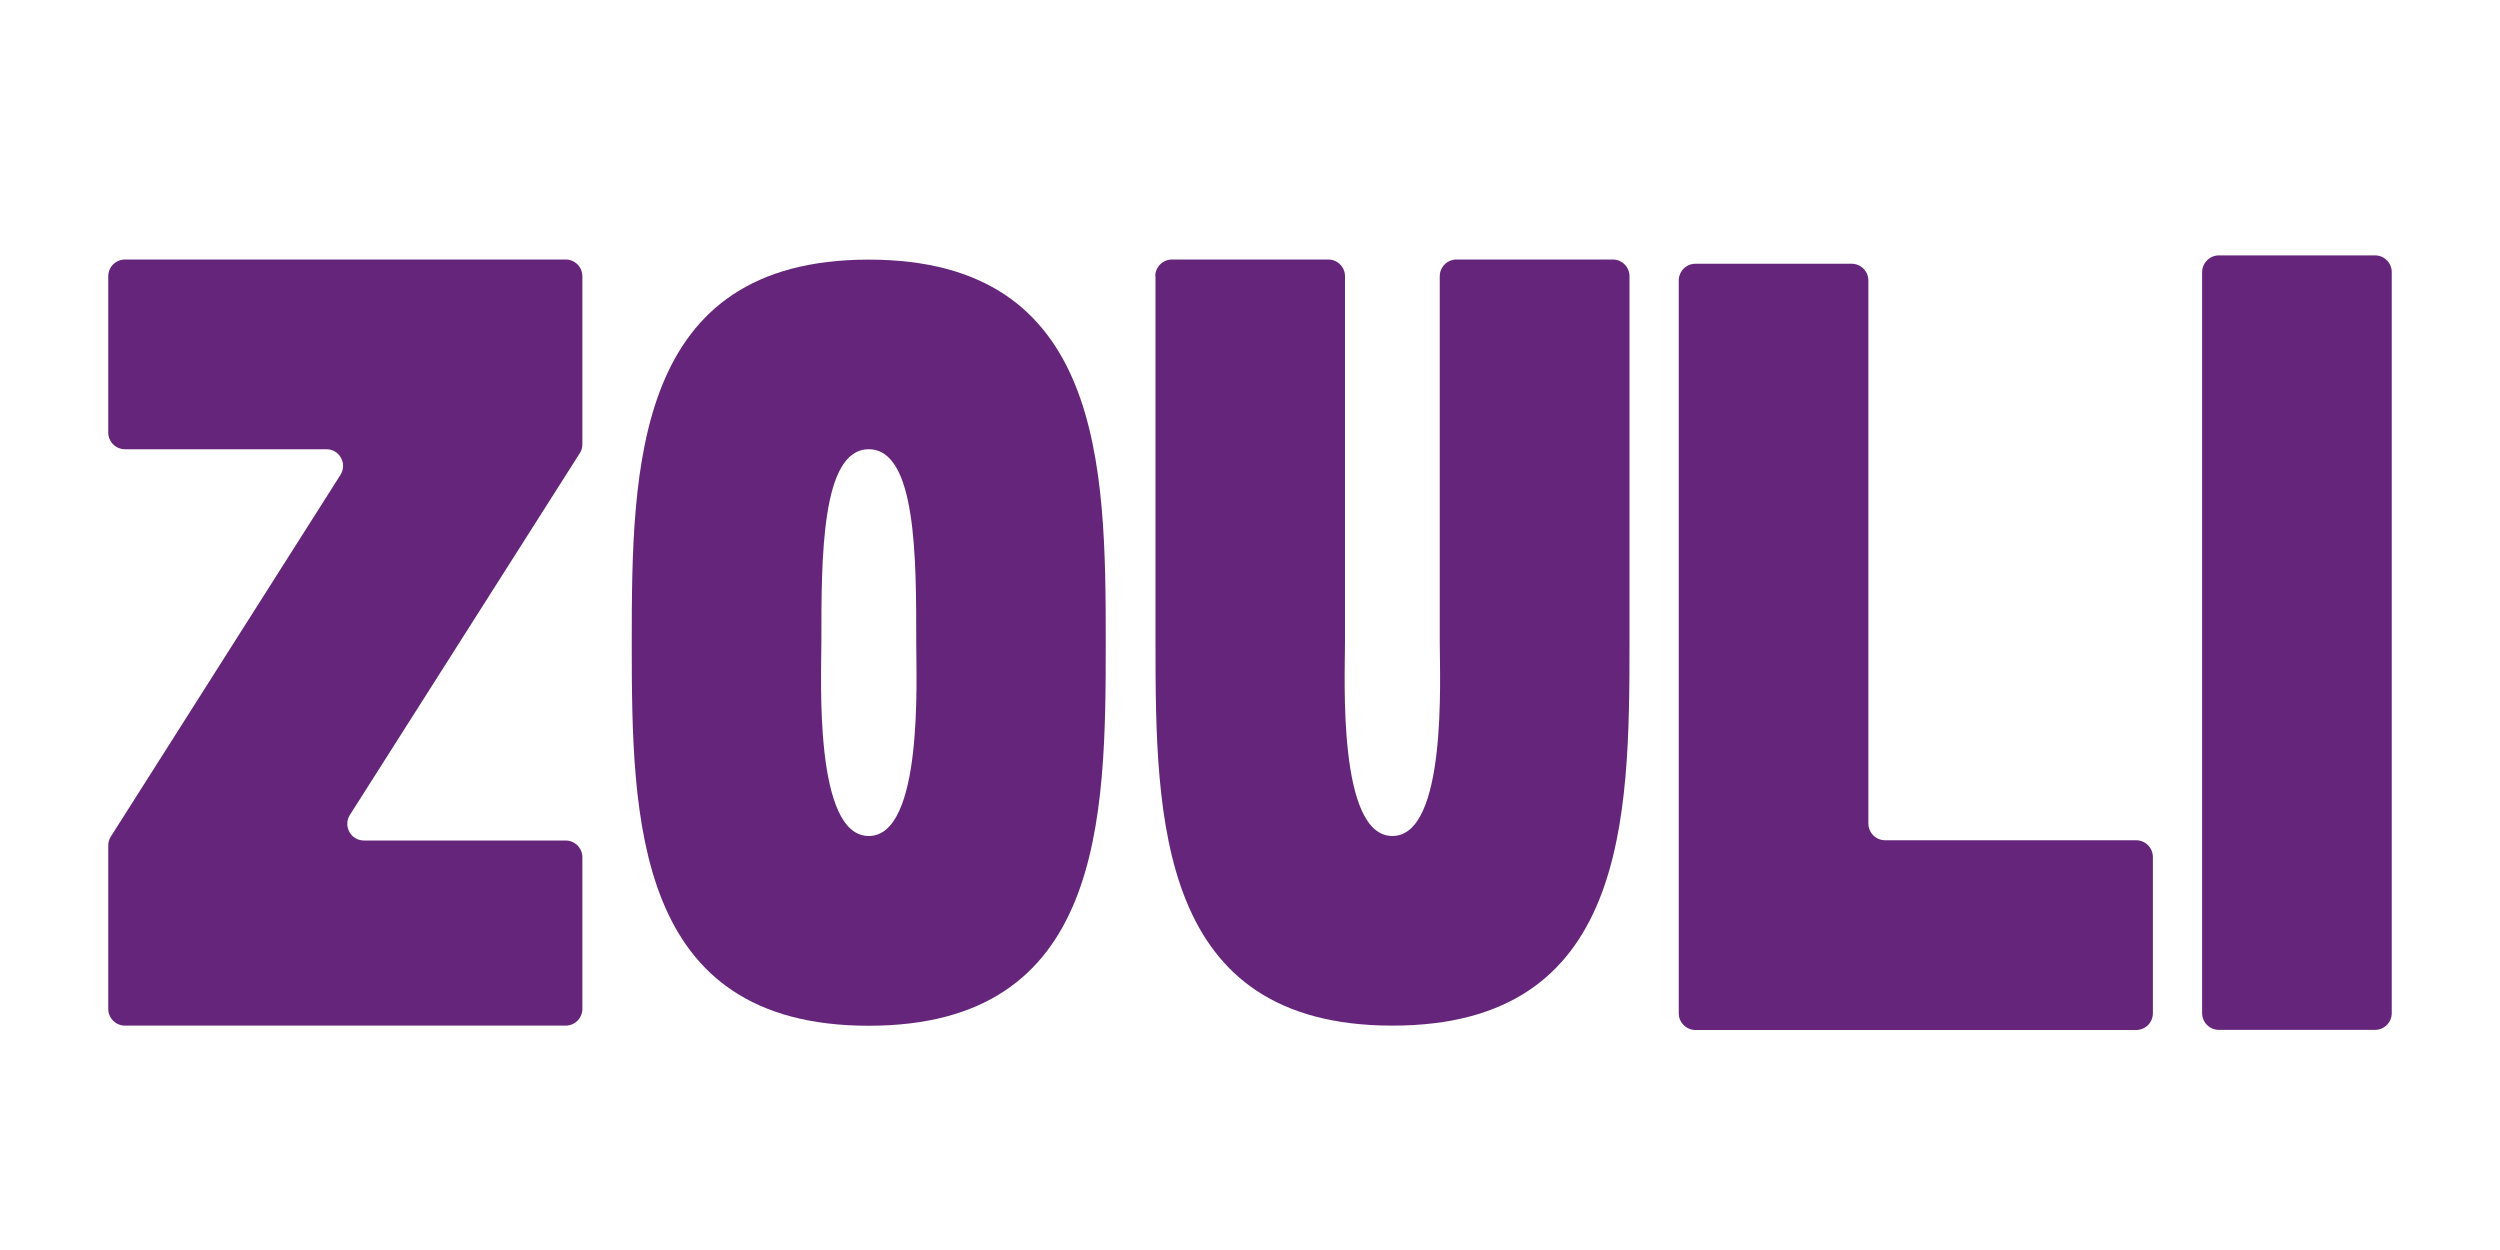
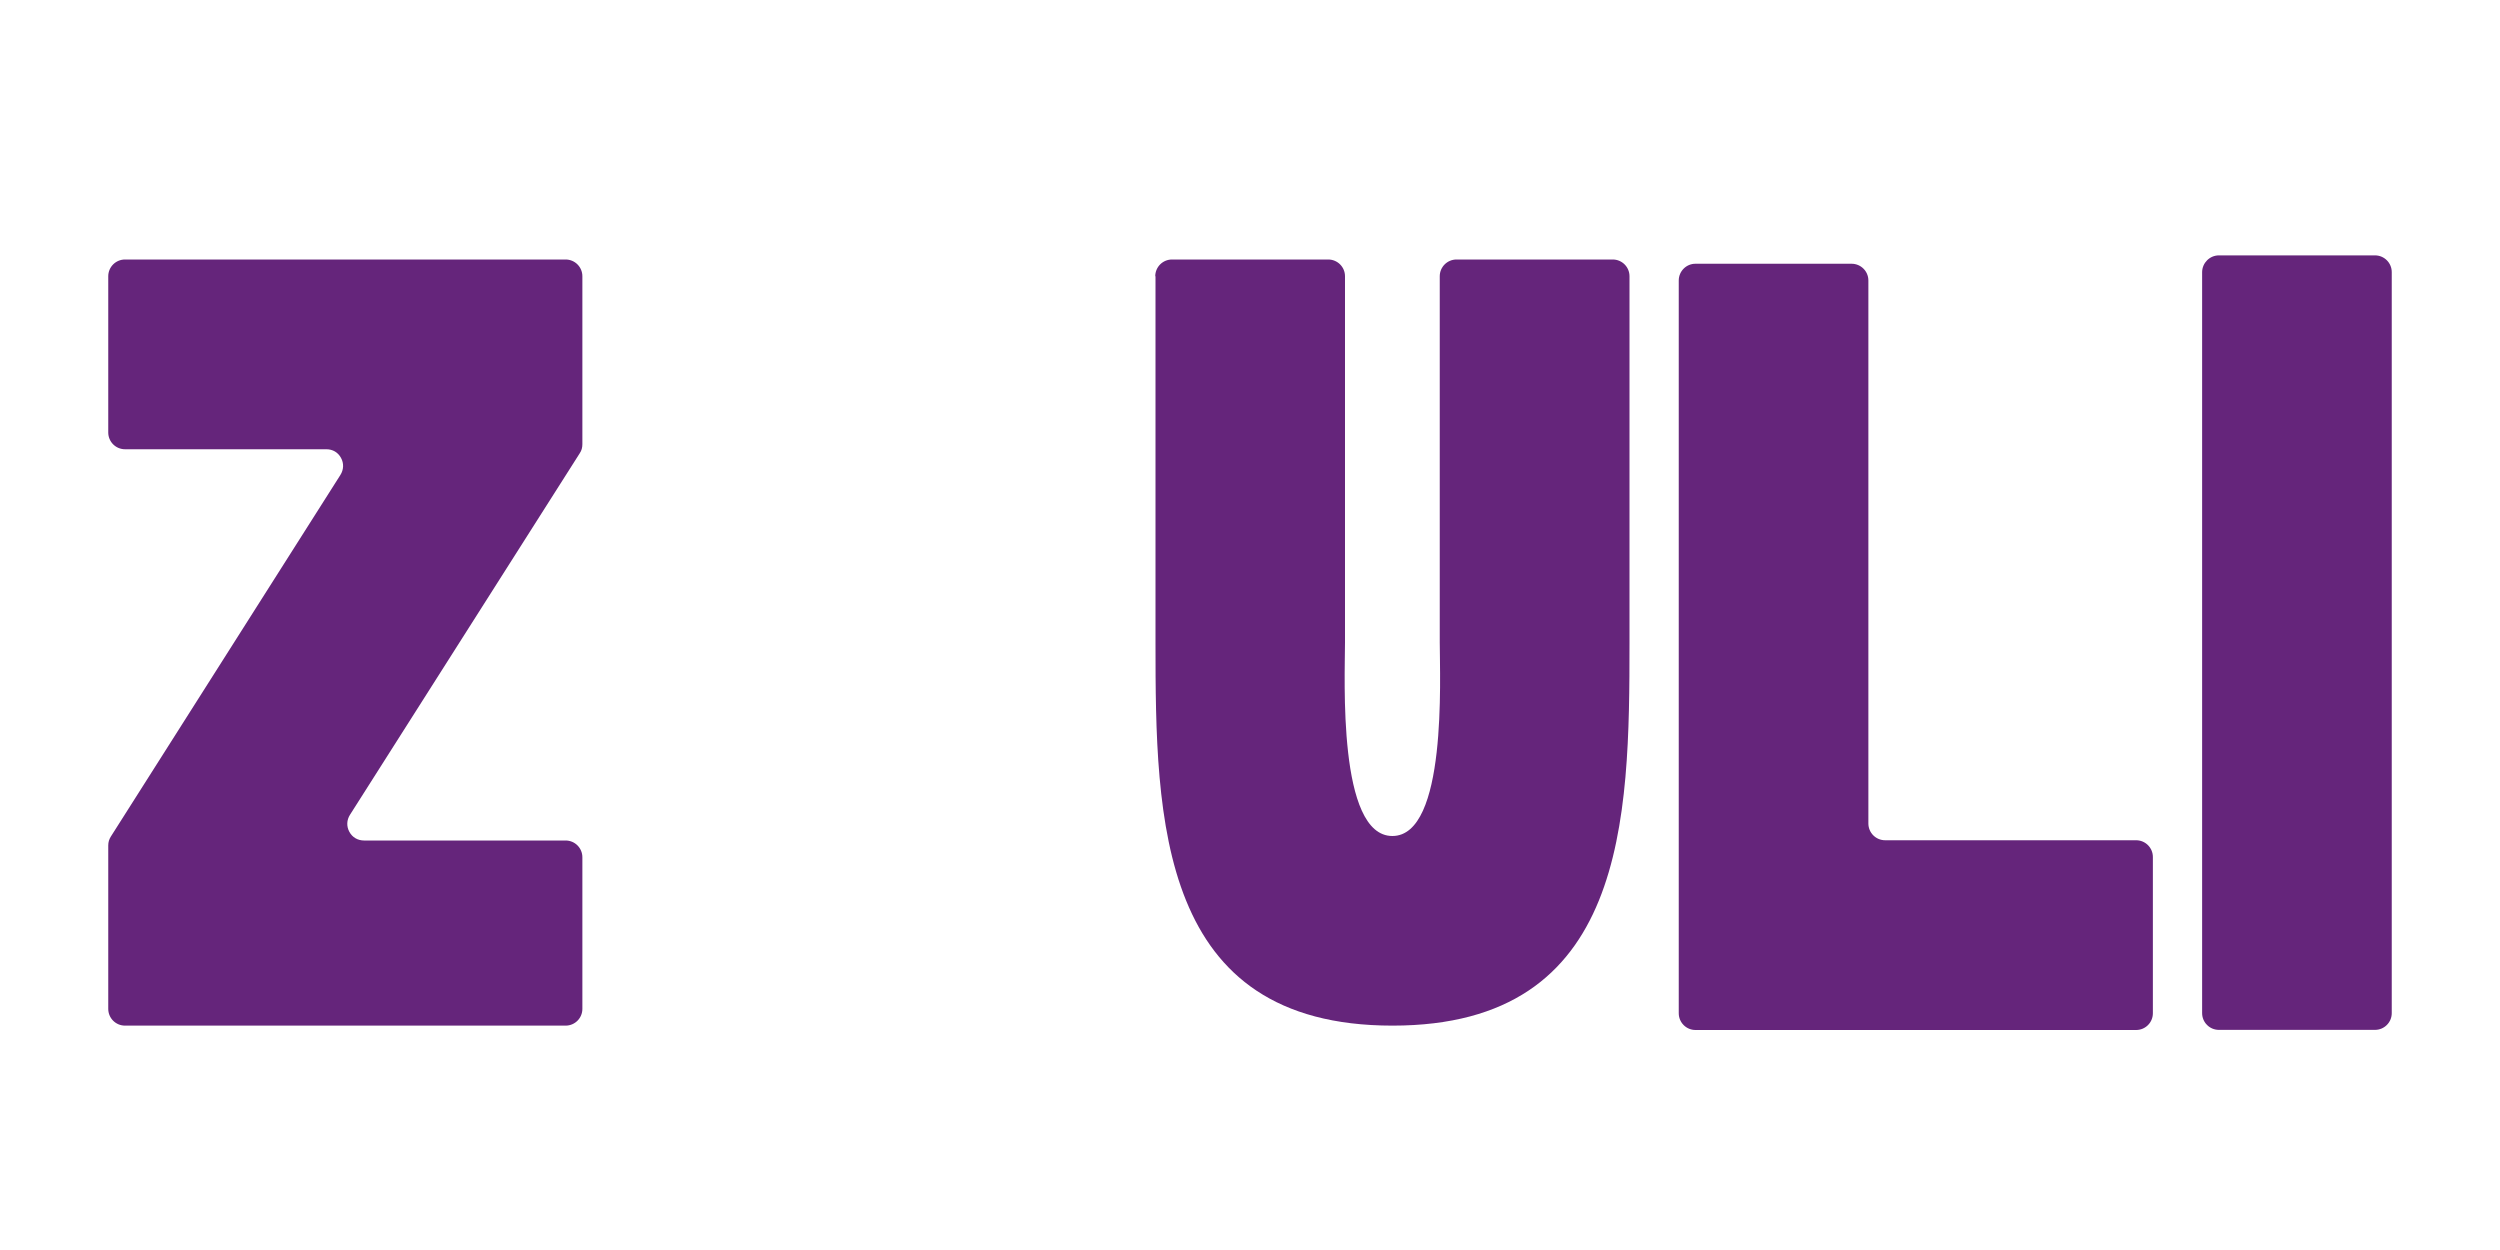
<svg xmlns="http://www.w3.org/2000/svg" version="1.1" id="Camada_1" x="0px" y="0px" viewBox="0 0 200 100" style="enable-background:new 0 0 200 100;" xml:space="preserve">
  <style type="text/css">
	.st0{fill:#65257B;}
</style>
  <path class="st0" d="M8.87,66.92l18.36-28.92c0.27-0.43,0.29-0.93,0.05-1.37c-0.24-0.44-0.66-0.69-1.17-0.69H10  c-0.74,0-1.34-0.6-1.34-1.34V22.1c0-0.74,0.6-1.34,1.34-1.34h35.25c0.74,0,1.34,0.6,1.34,1.34v13.43c0,0.27-0.06,0.51-0.21,0.73  L28,65.18c-0.27,0.42-0.29,0.93-0.05,1.37c0.24,0.44,0.67,0.69,1.18,0.69h16.12c0.74,0,1.34,0.6,1.34,1.34v12.13  c0,0.74-0.6,1.34-1.34,1.34H10c-0.74,0-1.34-0.6-1.34-1.34V67.63C8.66,67.37,8.73,67.14,8.87,66.92z" />
-   <path class="st0" d="M69.5,20.77c18.75,0,18.96,16.46,18.96,30.64S88.26,82.06,69.5,82.06c-18.74,0-18.96-16.46-18.96-30.64  S50.76,20.77,69.5,20.77z M73.3,51.41c0-6.77,0.02-15.47-3.8-15.47c-3.81,0-3.79,8.7-3.79,15.47c0,2.79-0.6,15.47,3.79,15.47  S73.29,54.2,73.3,51.41z" />
  <path class="st0" d="M92.42,22.1c0-0.74,0.6-1.34,1.34-1.34h12.5c0.74,0,1.34,0.6,1.34,1.34v29.31c0,2.79-0.6,15.47,3.79,15.47  c4.39,0,3.79-12.67,3.79-15.47V22.1c0-0.74,0.6-1.34,1.34-1.34h12.5c0.74,0,1.34,0.6,1.34,1.34v29.31  c0,14.19-0.22,30.64-18.96,30.64c-18.75,0-18.96-16.46-18.96-30.64V22.1z" />
  <path class="st0" d="M135.63,21.1h12.5c0.74,0,1.34,0.6,1.34,1.34c0,14.48,0,28.96,0,43.44c0,0.74,0.6,1.34,1.34,1.34h20.08  c0.74,0,1.34,0.6,1.34,1.34v12.5c0,0.74-0.6,1.34-1.34,1.34h-35.25c-0.74,0-1.34-0.6-1.34-1.34c0-19.54,0-39.07,0-58.62  C134.3,21.7,134.9,21.1,135.63,21.1z" />
  <path class="st0" d="M177.51,20.43H190c0.74,0,1.34,0.6,1.34,1.34v59.28c0,0.74-0.6,1.34-1.34,1.34h-12.49  c-0.74,0-1.34-0.6-1.34-1.34V21.76C176.18,21.03,176.78,20.43,177.51,20.43z" />
</svg>